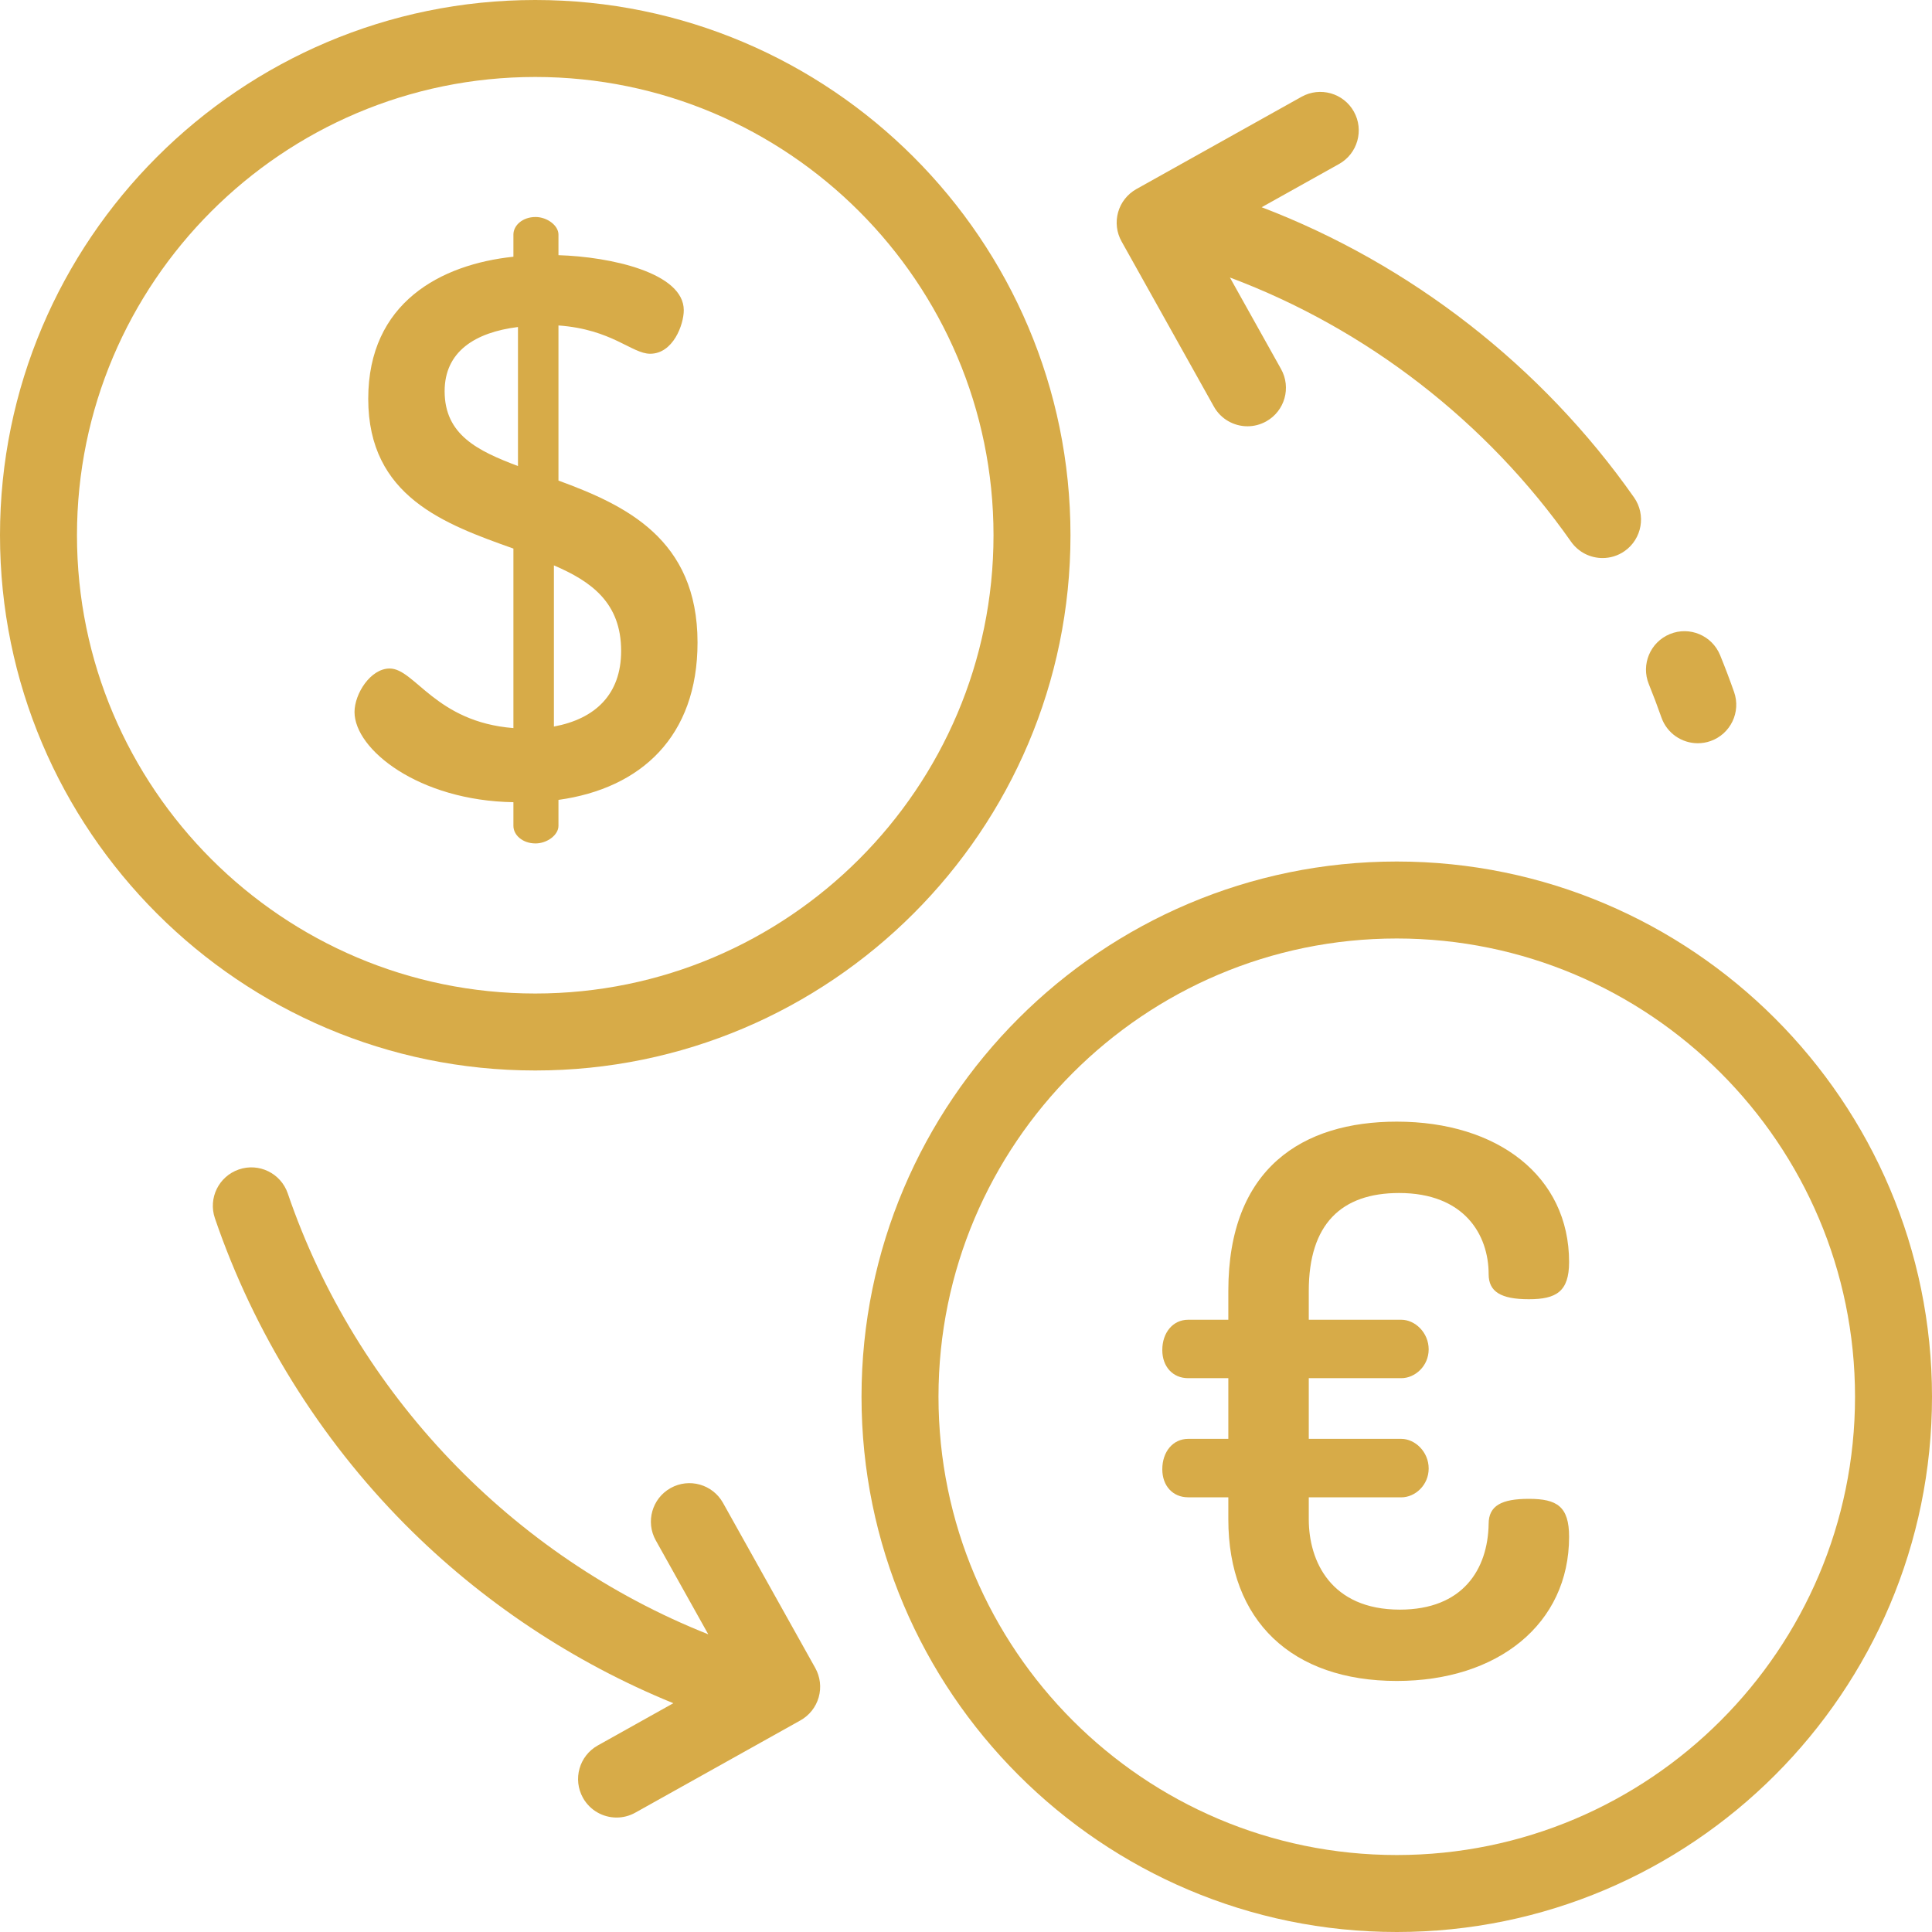
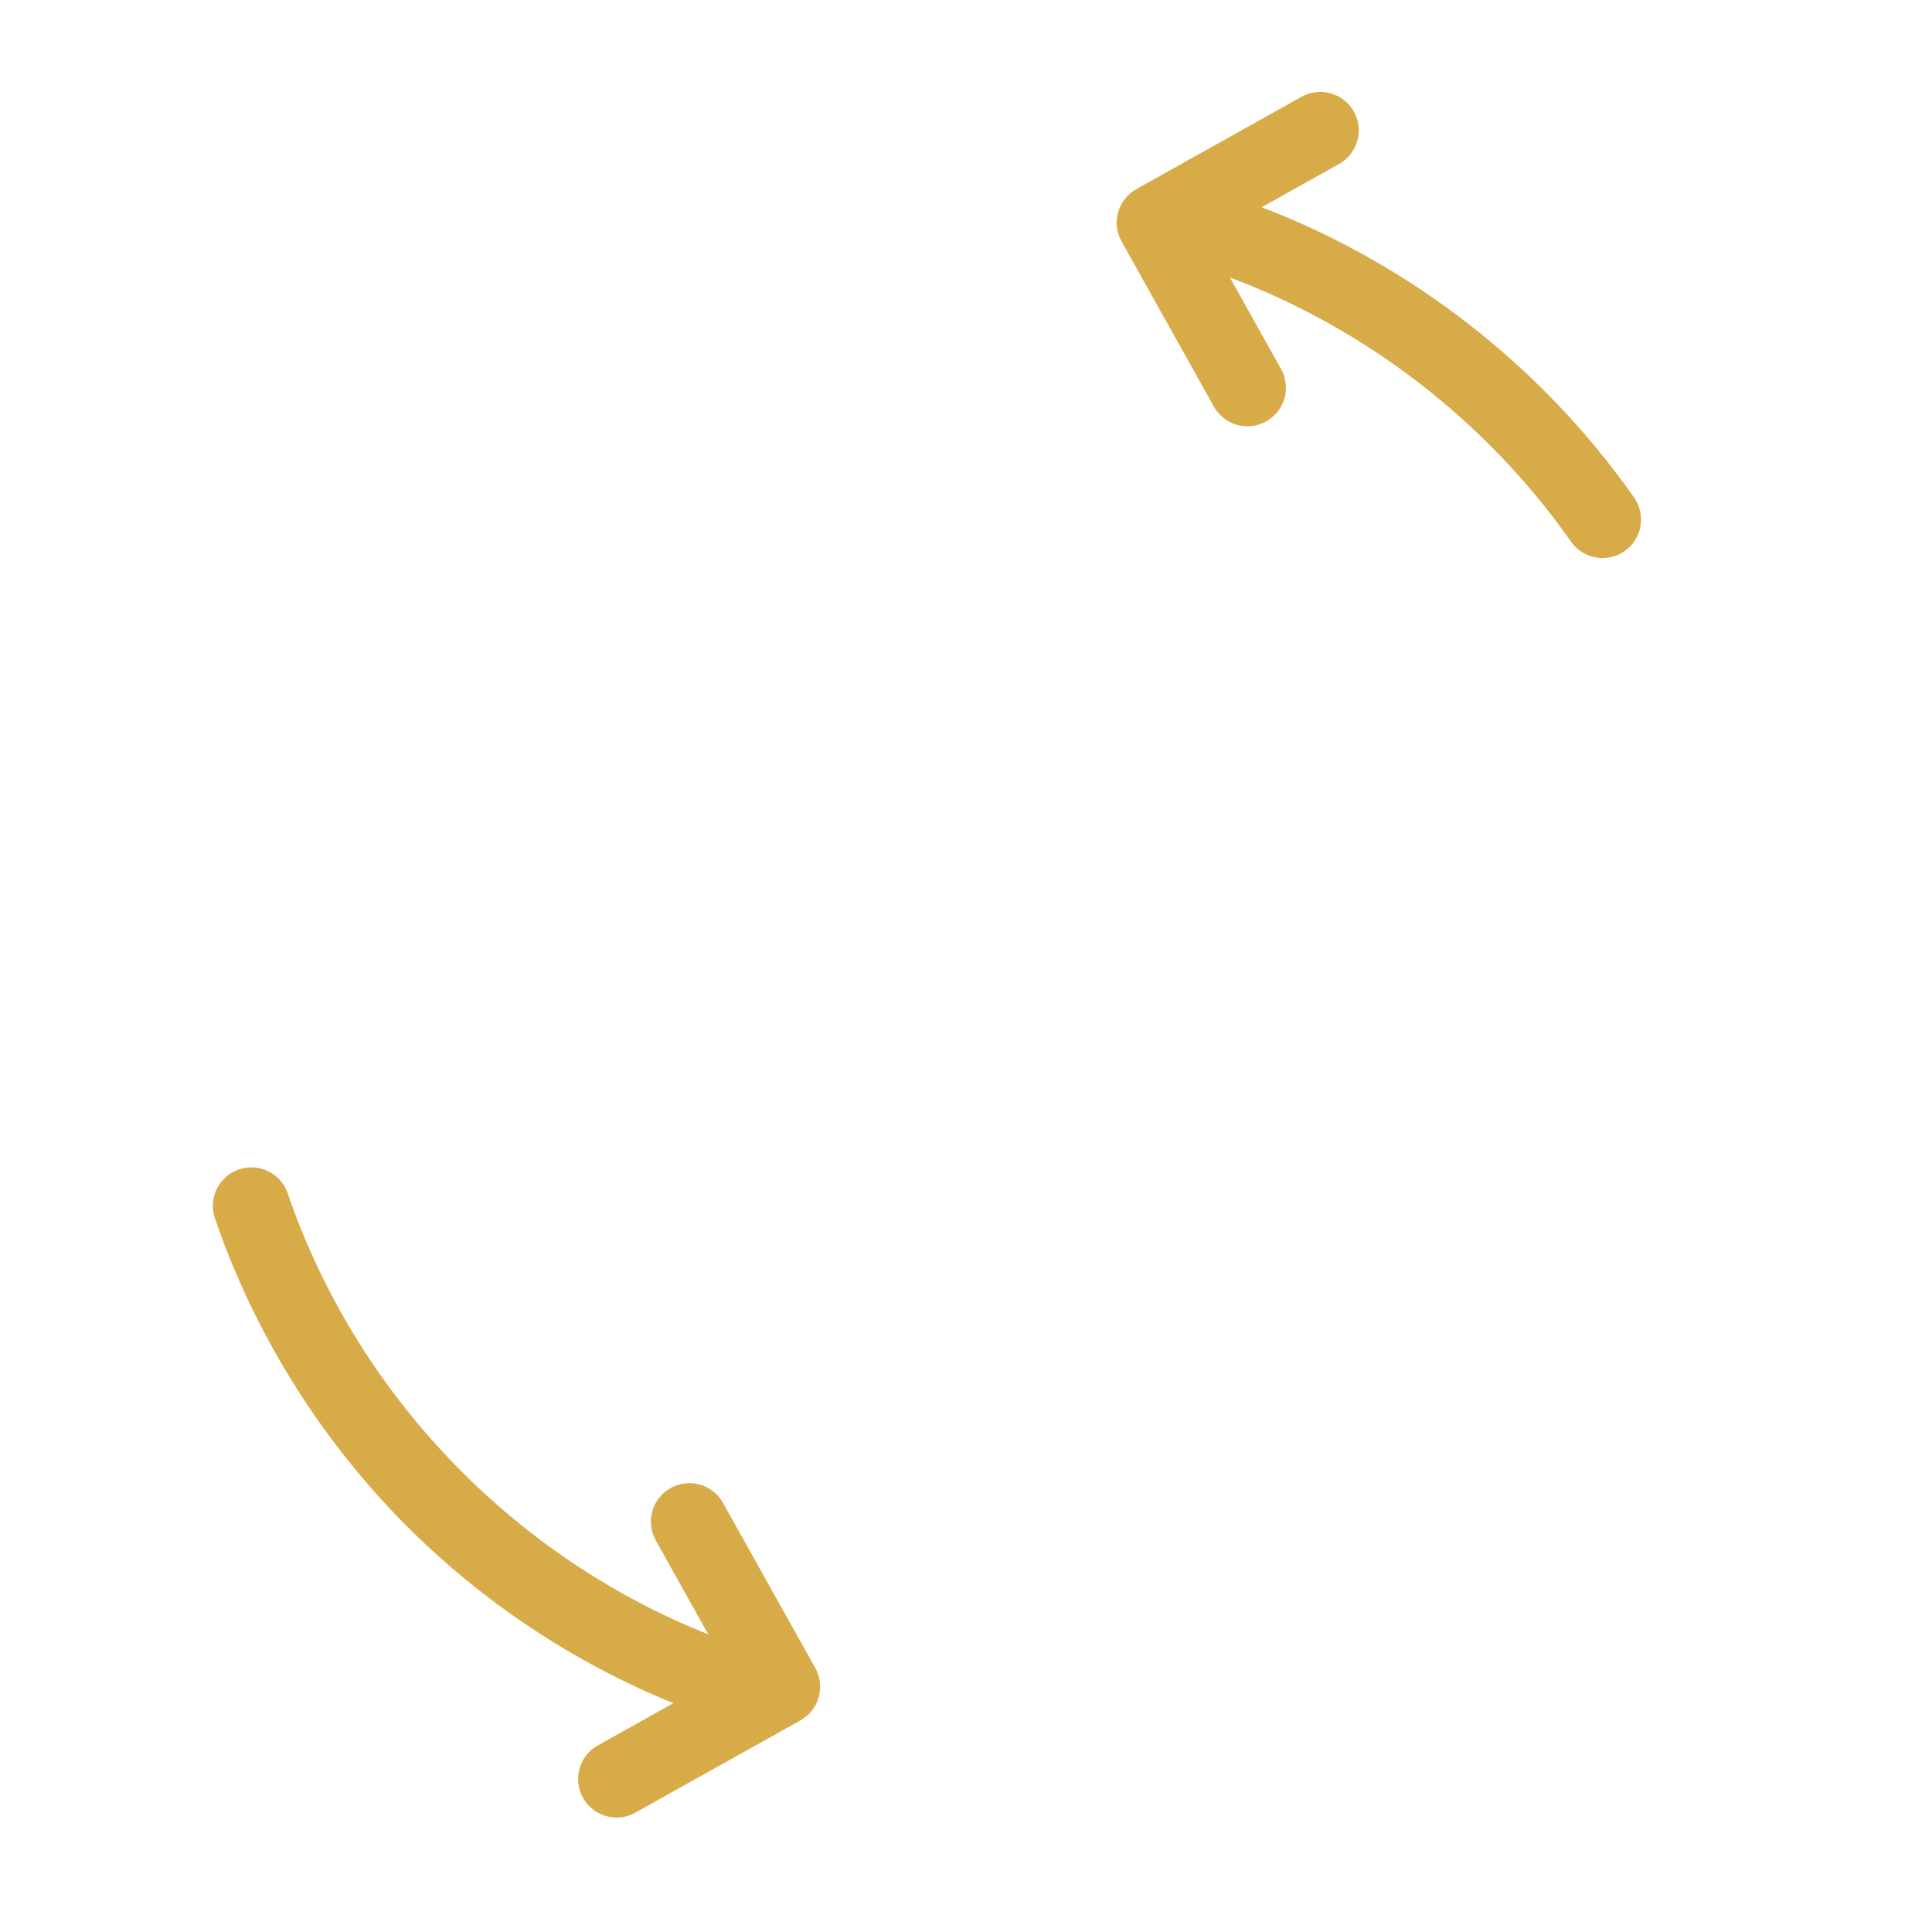
<svg xmlns="http://www.w3.org/2000/svg" width="50" height="50" viewBox="0 0 50 50" fill="none">
-   <path d="M13.852 0C6.214 0 0 6.214 0 13.852C0 21.49 6.214 27.704 13.852 27.704C21.49 27.704 27.704 21.49 27.704 13.852C27.704 6.214 21.49 0 13.852 0ZM13.852 25.712C7.312 25.712 1.992 20.392 1.992 13.852C1.992 7.312 7.312 1.992 13.852 1.992C20.392 1.992 25.712 7.312 25.712 13.852C25.712 20.392 20.392 25.712 13.852 25.712Z" fill="#D7AB48" />
-   <path d="M14.453 12.437V8.423C15.837 8.522 16.352 9.155 16.826 9.155C17.419 9.155 17.696 8.404 17.696 8.028C17.696 7.059 15.798 6.644 14.453 6.604V6.071C14.453 5.833 14.157 5.616 13.86 5.616C13.524 5.616 13.287 5.833 13.287 6.071V6.644C11.409 6.842 9.53 7.83 9.53 10.321C9.53 12.852 11.508 13.564 13.287 14.197V18.843C11.27 18.684 10.736 17.301 10.084 17.301C9.59 17.301 9.175 17.953 9.175 18.427C9.175 19.396 10.835 20.721 13.287 20.761V21.373C13.287 21.611 13.524 21.828 13.86 21.828C14.157 21.828 14.453 21.611 14.453 21.373V20.701C16.589 20.405 18.052 19.06 18.052 16.628C18.052 13.94 16.174 13.07 14.453 12.437ZM13.405 12.061C12.357 11.666 11.507 11.251 11.507 10.124C11.507 9.096 12.298 8.601 13.405 8.463V12.061ZM14.335 18.803V14.632C15.304 15.047 16.075 15.6 16.075 16.846C16.075 17.973 15.402 18.605 14.335 18.803Z" fill="#D7AB48" />
-   <path d="M36.148 22.296C28.51 22.296 22.296 28.51 22.296 36.148C22.296 43.786 28.51 50 36.148 50C43.786 50 50 43.786 50 36.148C50 28.51 43.786 22.296 36.148 22.296ZM36.148 48.008C29.608 48.008 24.288 42.688 24.288 36.148C24.288 29.608 29.608 24.288 36.148 24.288C42.688 24.288 48.008 29.608 48.008 36.148C48.008 42.688 42.688 48.008 36.148 48.008Z" fill="#D7AB48" />
-   <path d="M39.567 38.79C38.86 38.79 38.526 38.967 38.526 39.438C38.506 40.616 37.858 41.657 36.228 41.657C34.441 41.657 33.871 40.4 33.871 39.32V38.751H36.267C36.621 38.751 36.974 38.436 36.974 38.004C36.974 37.572 36.621 37.238 36.267 37.238H33.871V35.667H36.267C36.621 35.667 36.974 35.353 36.974 34.921C36.974 34.489 36.621 34.155 36.267 34.155H33.871V33.408C33.871 31.68 34.715 30.875 36.208 30.875C37.897 30.875 38.526 31.955 38.526 32.976C38.526 33.428 38.84 33.624 39.567 33.624C40.274 33.624 40.608 33.428 40.608 32.662C40.608 30.442 38.761 29.028 36.149 29.028C33.714 29.028 31.789 30.227 31.789 33.408V34.155H30.748C30.355 34.155 30.08 34.489 30.08 34.94C30.08 35.372 30.355 35.667 30.748 35.667H31.789V37.238H30.748C30.355 37.238 30.08 37.572 30.08 38.024C30.08 38.456 30.355 38.75 30.748 38.75H31.789V39.32C31.789 41.952 33.439 43.503 36.149 43.503C38.761 43.503 40.608 42.03 40.608 39.772C40.608 38.986 40.294 38.79 39.567 38.79Z" fill="#D7AB48" />
-   <path d="M44.878 17.909C44.766 17.59 44.644 17.269 44.516 16.955C44.308 16.446 43.727 16.201 43.218 16.409C42.708 16.617 42.464 17.198 42.672 17.707C42.787 17.991 42.897 18.281 42.998 18.569C43.142 18.979 43.527 19.235 43.938 19.235C44.048 19.235 44.159 19.217 44.268 19.179C44.787 18.996 45.06 18.428 44.878 17.909Z" fill="#D7AB48" />
  <path d="M42.289 12.874C39.908 9.481 36.506 6.835 32.652 5.363L34.655 4.244C35.135 3.975 35.306 3.368 35.038 2.888C34.77 2.408 34.163 2.237 33.683 2.505L29.41 4.893C29.179 5.022 29.009 5.237 28.937 5.491C28.865 5.746 28.897 6.018 29.026 6.248L31.415 10.522C31.597 10.848 31.936 11.032 32.285 11.032C32.449 11.032 32.616 10.991 32.77 10.905C33.25 10.637 33.422 10.03 33.153 9.55L31.83 7.182C35.361 8.504 38.481 10.915 40.658 14.018C40.852 14.294 41.16 14.442 41.474 14.442C41.672 14.442 41.871 14.384 42.045 14.262C42.495 13.946 42.605 13.325 42.289 12.874Z" fill="#D7AB48" />
  <path d="M21.099 43.167L18.711 38.894C18.442 38.414 17.836 38.242 17.355 38.511C16.875 38.779 16.703 39.386 16.972 39.866L18.33 42.296C13.255 40.282 9.215 36.065 7.447 30.885C7.269 30.365 6.703 30.087 6.183 30.265C5.662 30.442 5.384 31.009 5.562 31.529C6.57 34.483 8.271 37.221 10.48 39.449C12.453 41.439 14.839 43.026 17.426 44.079L15.471 45.172C14.99 45.441 14.819 46.047 15.087 46.528C15.27 46.854 15.608 47.038 15.957 47.038C16.122 47.038 16.289 46.997 16.442 46.911L20.716 44.523C20.946 44.394 21.116 44.179 21.188 43.925C21.26 43.67 21.228 43.398 21.099 43.167Z" fill="#D7AB48" />
</svg>